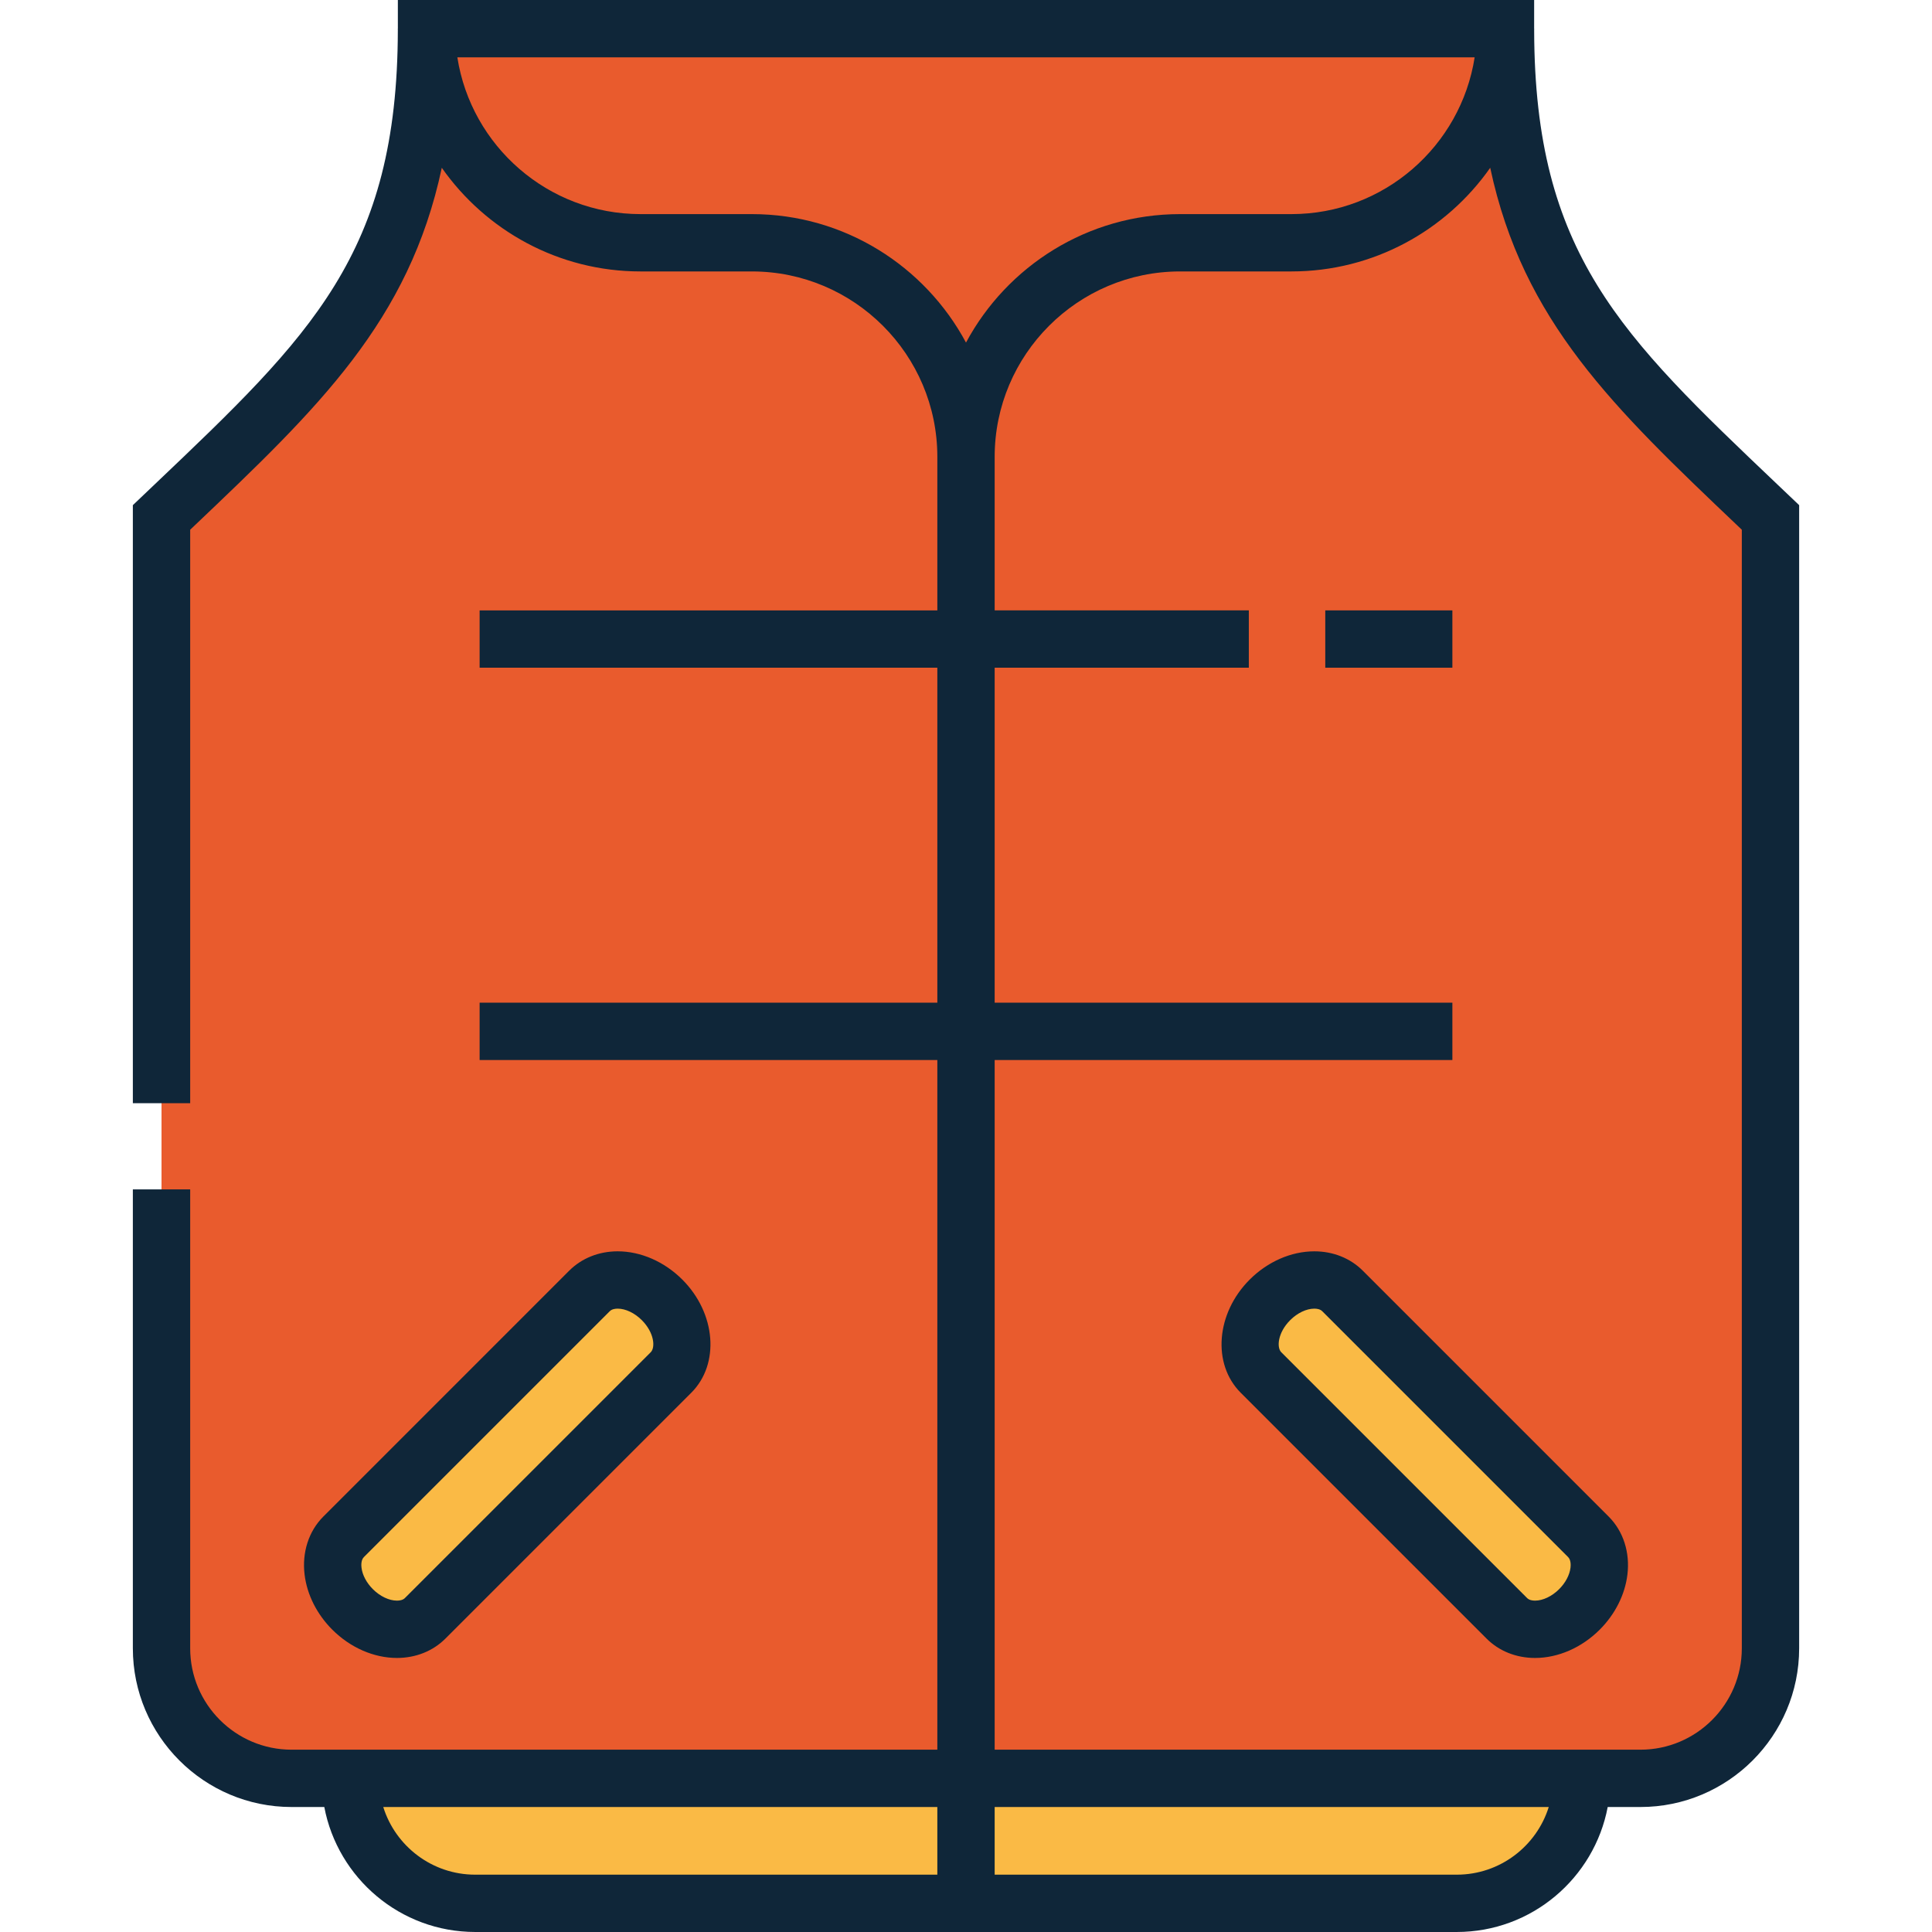
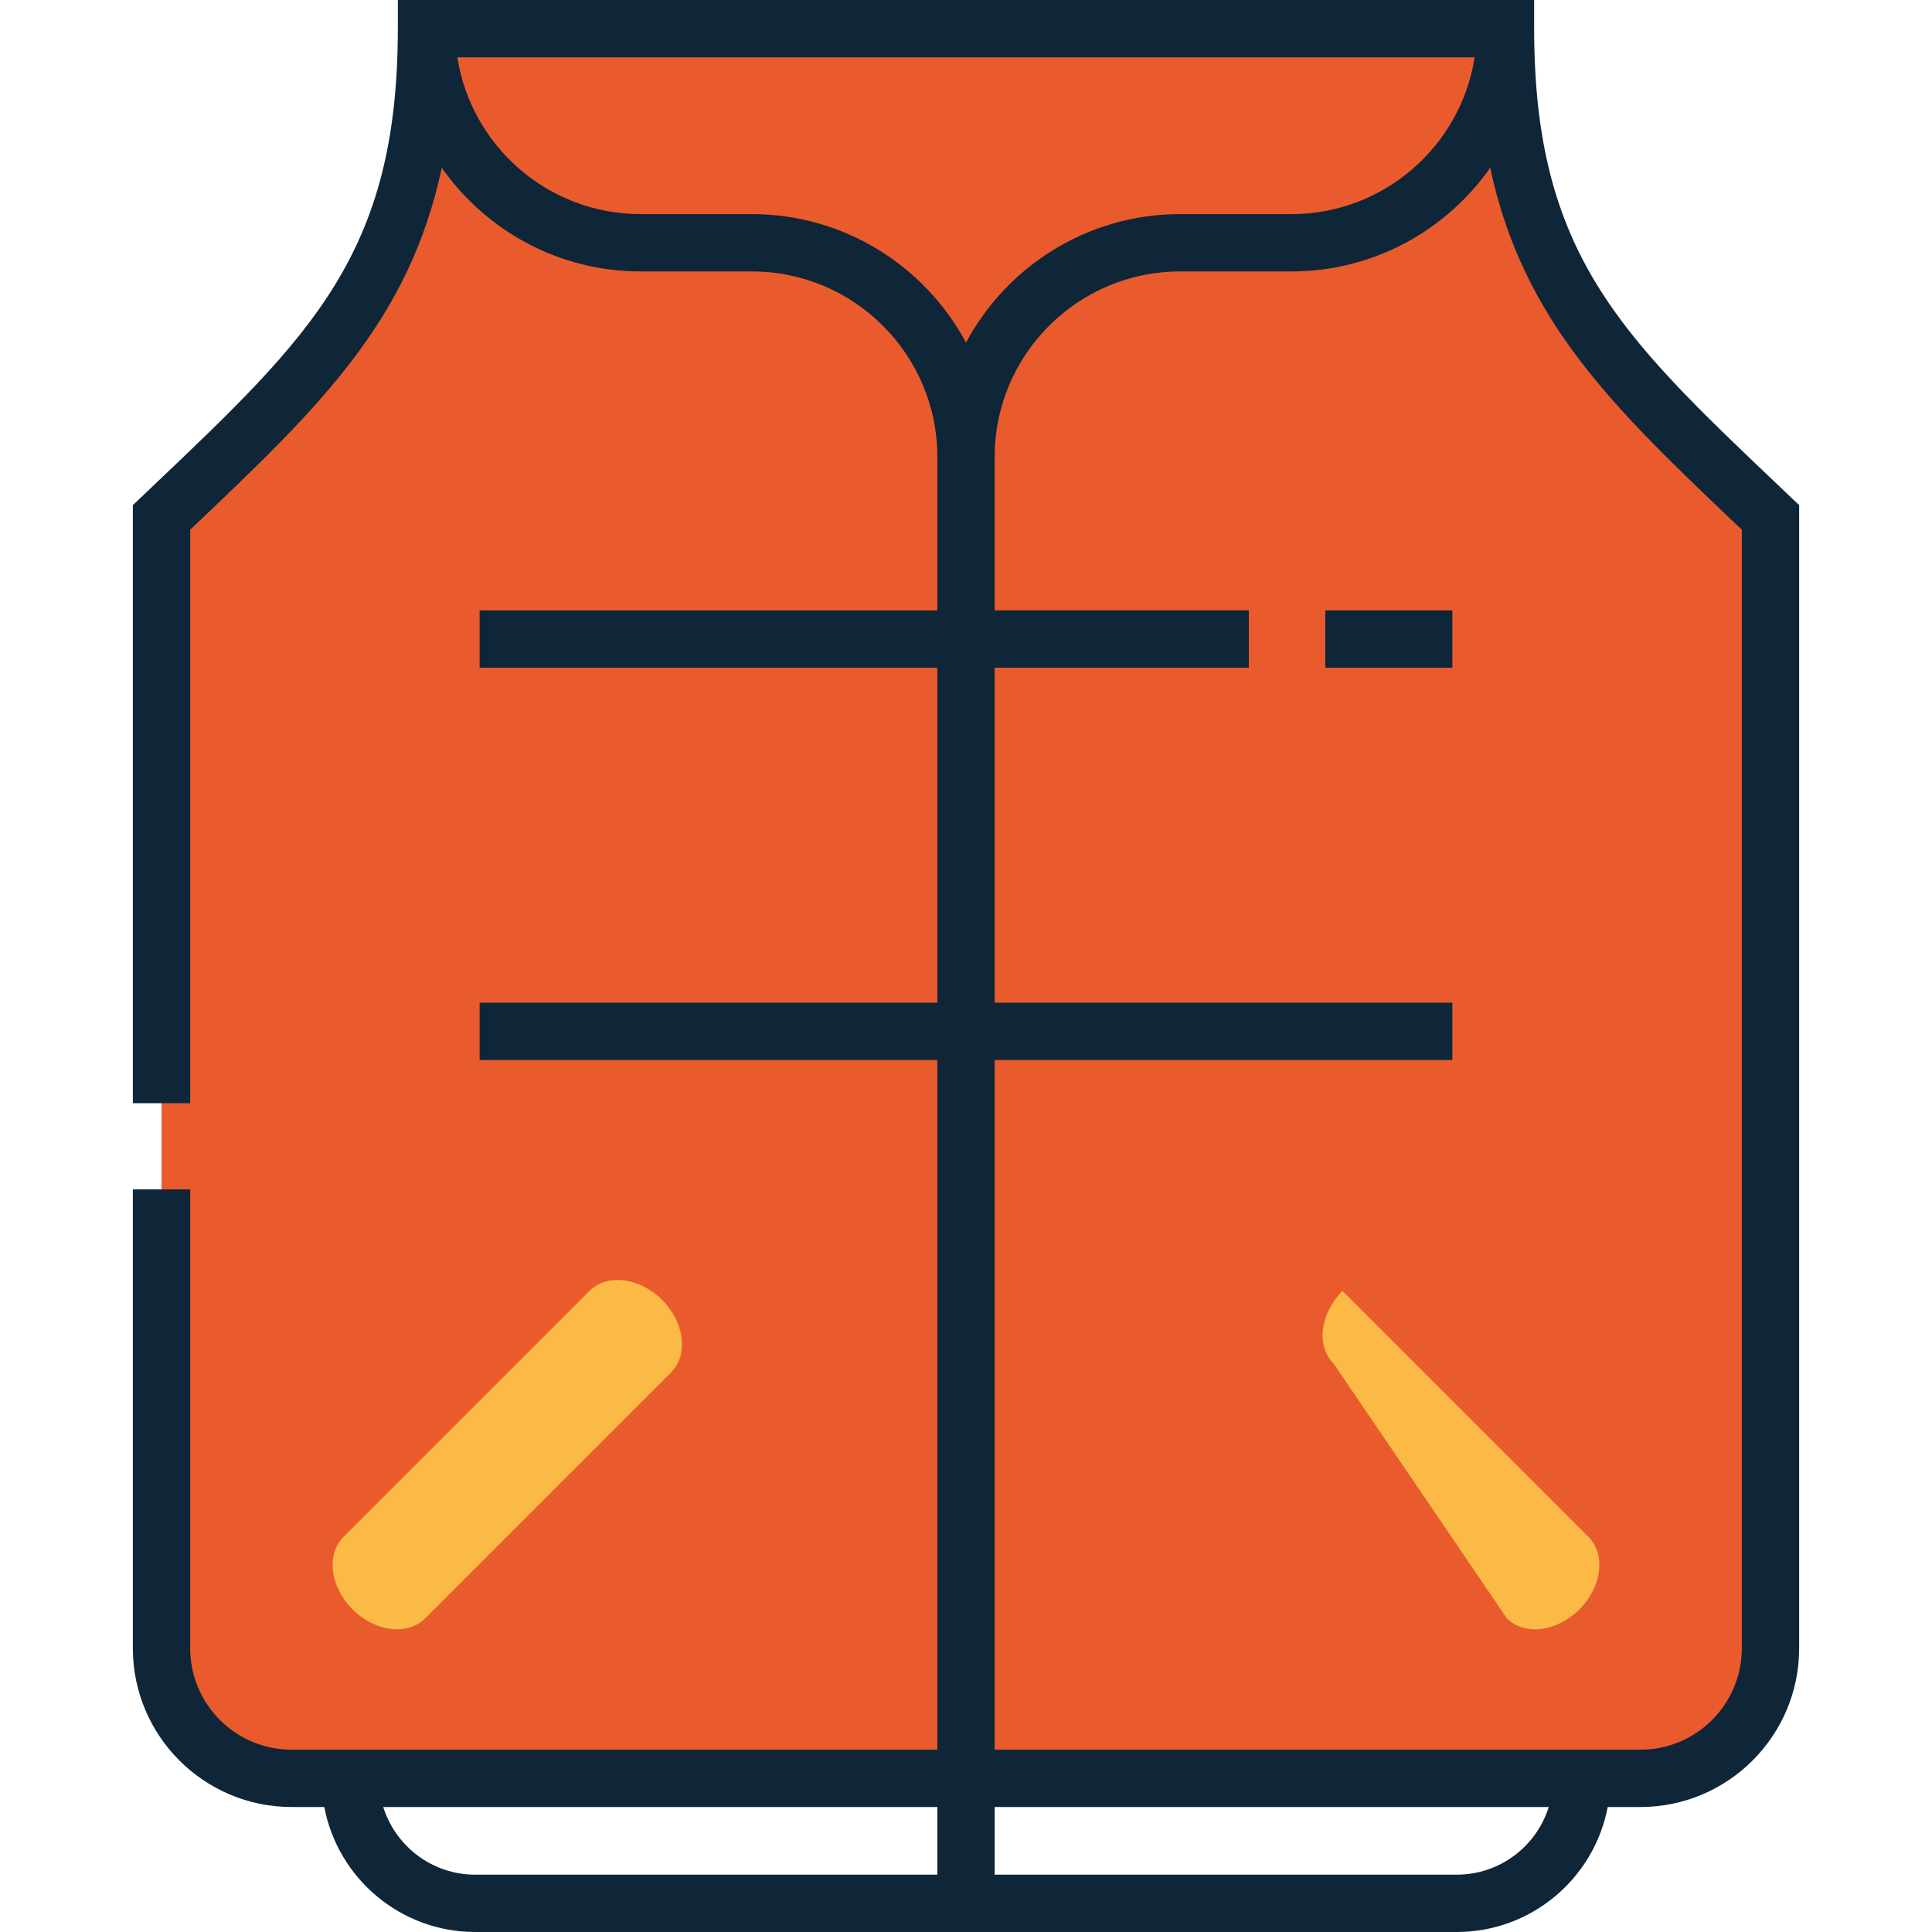
<svg xmlns="http://www.w3.org/2000/svg" version="1.1" id="Capa_1" viewBox="0 0 505.496 505.496" xml:space="preserve" width="512" height="512">
  <g>
-     <path style="fill:#FABA45;" d="M124.337,497.996h256.822c18.059,0,32.699-14.64,32.699-32.7H91.638   C91.638,483.357,106.278,497.996,124.337,497.996z" />
    <path style="fill:#E95B2D;" d="M42.26,311.194v120.072c0,18.795,15.235,34.029,34.03,34.029h352.917   c18.794,0,34.03-15.234,34.03-34.029V135.385C420.522,94.718,393.899,71.134,393.899,7.5H111.597   c0,63.634-26.623,87.218-69.337,127.885v153.256" />
    <path style="fill:#FABA45;" d="M111.236,423.429c-4.598,4.599-13.1,3.551-18.991-2.341l0,0c-5.89-5.89-6.938-14.393-2.34-18.989   l64.331-64.332c4.598-4.598,13.1-3.551,18.992,2.34l0,0c5.89,5.891,6.938,14.393,2.34,18.991L111.236,423.429z" />
-     <path style="fill:#FABA45;" d="M394.259,423.429c4.598,4.599,13.1,3.551,18.991-2.341l0,0c5.89-5.89,6.938-14.393,2.34-18.989   l-64.332-64.332c-4.598-4.598-13.1-3.551-18.992,2.34l0,0c-5.89,5.891-6.938,14.393-2.34,18.991L394.259,423.429z" />
+     <path style="fill:#FABA45;" d="M394.259,423.429c4.598,4.599,13.1,3.551,18.991-2.341l0,0c5.89-5.89,6.938-14.393,2.34-18.989   l-64.332-64.332l0,0c-5.89,5.891-6.938,14.393-2.34,18.991L394.259,423.429z" />
    <g>
      <path style="fill:#0F2639;" d="M465.039,126.748c-40.934-38.927-63.523-60.422-63.635-118.819    c0.001-0.143,0.011-0.285,0.011-0.429h-0.016V0H104.097v7.5h-0.016c0,0.144,0.01,0.285,0.011,0.429    c-0.112,58.398-22.701,79.893-63.635,118.819l-5.697,5.422v156.471h15V138.602l1.034-0.983    c32.471-30.879,56.228-53.504,64.799-93.717c11.5,16.382,30.519,27.119,52.009,27.119h29.126    c26.754,0,48.521,21.767,48.521,48.521v40.162H125.491v15h119.757v87.644H125.491v15h119.757v180.449H84.138H76.29    c-14.628,0-26.53-11.901-26.53-26.529V311.194h-15v120.072c0,22.899,18.63,41.529,41.53,41.529h8.561    c3.524,18.593,19.884,32.7,39.487,32.7h256.822c19.603,0,35.962-14.107,39.487-32.7h8.561c22.899,0,41.53-18.63,41.53-41.529    V132.17L465.039,126.748z M196.728,56.021h-29.126c-24.204,0-44.322-17.815-47.939-41.021h266.171    c-3.617,23.205-23.735,41.021-47.939,41.021h-29.126c-24.219,0-45.308,13.628-56.02,33.614    C242.035,69.648,220.946,56.021,196.728,56.021z M100.277,472.796h144.971v17.7H124.337    C113.052,490.496,103.477,483.041,100.277,472.796z M381.159,490.496H260.248v-17.7h144.971    C402.02,483.041,392.444,490.496,381.159,490.496z M455.736,431.267c0,14.628-11.901,26.529-26.53,26.529h-7.848h-161.11V277.347    h119.757v-15H260.248v-87.644h66.5v-15h-66.5v-40.162c0-26.754,21.766-48.521,48.521-48.521h29.126    c21.49,0,40.509-10.737,52.009-27.119c8.571,40.213,32.328,62.838,64.799,93.717l1.034,0.983V431.267z" />
      <rect x="346.75" y="159.703" style="fill:#0F2639;" width="33.255" height="15" />
-       <path style="fill:#0F2639;" d="M103.864,433.794c4.909,0,9.411-1.798,12.675-5.062l64.332-64.332    c7.514-7.515,6.464-20.792-2.341-29.598c-4.705-4.704-10.873-7.401-16.922-7.401c-4.91,0-9.411,1.798-12.675,5.061l-64.331,64.332    c-3.836,3.836-5.624,9.387-4.904,15.23c0.646,5.239,3.218,10.341,7.243,14.365C91.646,431.096,97.814,433.794,103.864,433.794z     M95.208,407.402l64.332-64.332c0.553-0.553,1.43-0.669,2.069-0.669c2.071,0,4.432,1.125,6.316,3.008    c3.273,3.274,3.573,7.153,2.341,8.385l-64.332,64.332c-0.552,0.553-1.43,0.668-2.068,0.668c-2.071,0-4.432-1.125-6.316-3.01    c-1.648-1.648-2.728-3.686-2.962-5.593C94.514,409.611,94.431,408.178,95.208,407.402z" />
-       <path style="fill:#0F2639;" d="M356.563,332.463c-3.264-3.264-7.766-5.061-12.675-5.061c-6.049,0-12.217,2.697-16.923,7.402    c-8.804,8.805-9.854,22.082-2.34,29.598l64.331,64.33c3.264,3.265,7.765,5.063,12.675,5.063h0.001    c6.05,0,12.218-2.698,16.922-7.402c4.025-4.025,6.598-9.127,7.244-14.366c0.72-5.844-1.067-11.395-4.903-15.23L356.563,332.463z     M410.91,410.191c-0.235,1.907-1.314,3.945-2.963,5.594c-1.884,1.884-4.245,3.009-6.315,3.009h0c-0.639,0-1.516-0.115-2.069-0.669    l-64.332-64.33c-1.232-1.232-0.933-5.111,2.339-8.385c1.885-1.884,4.246-3.009,6.317-3.009c0.639,0,1.516,0.116,2.069,0.669    l64.332,64.332C411.064,408.178,410.981,409.611,410.91,410.191z" />
    </g>
  </g>
</svg>